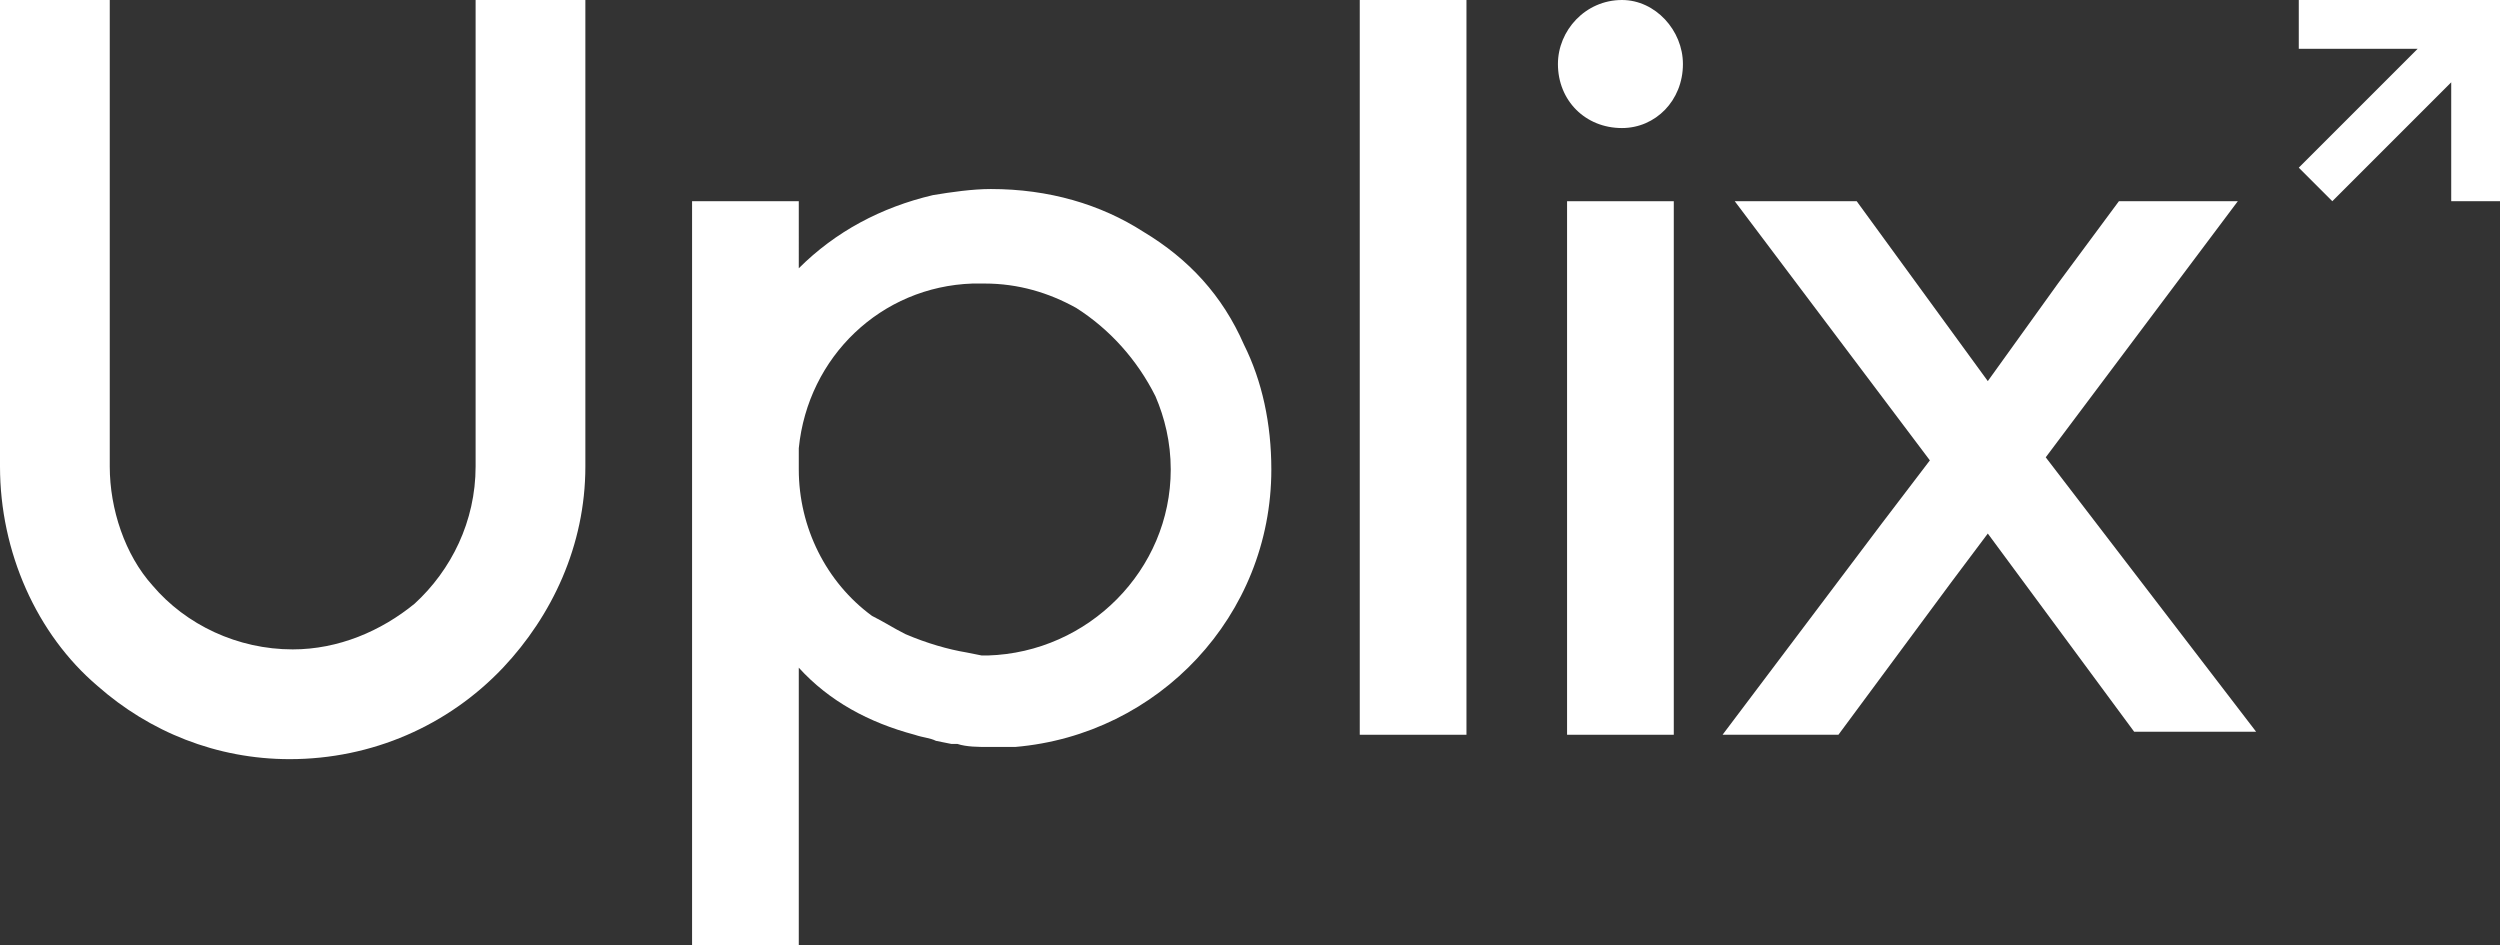
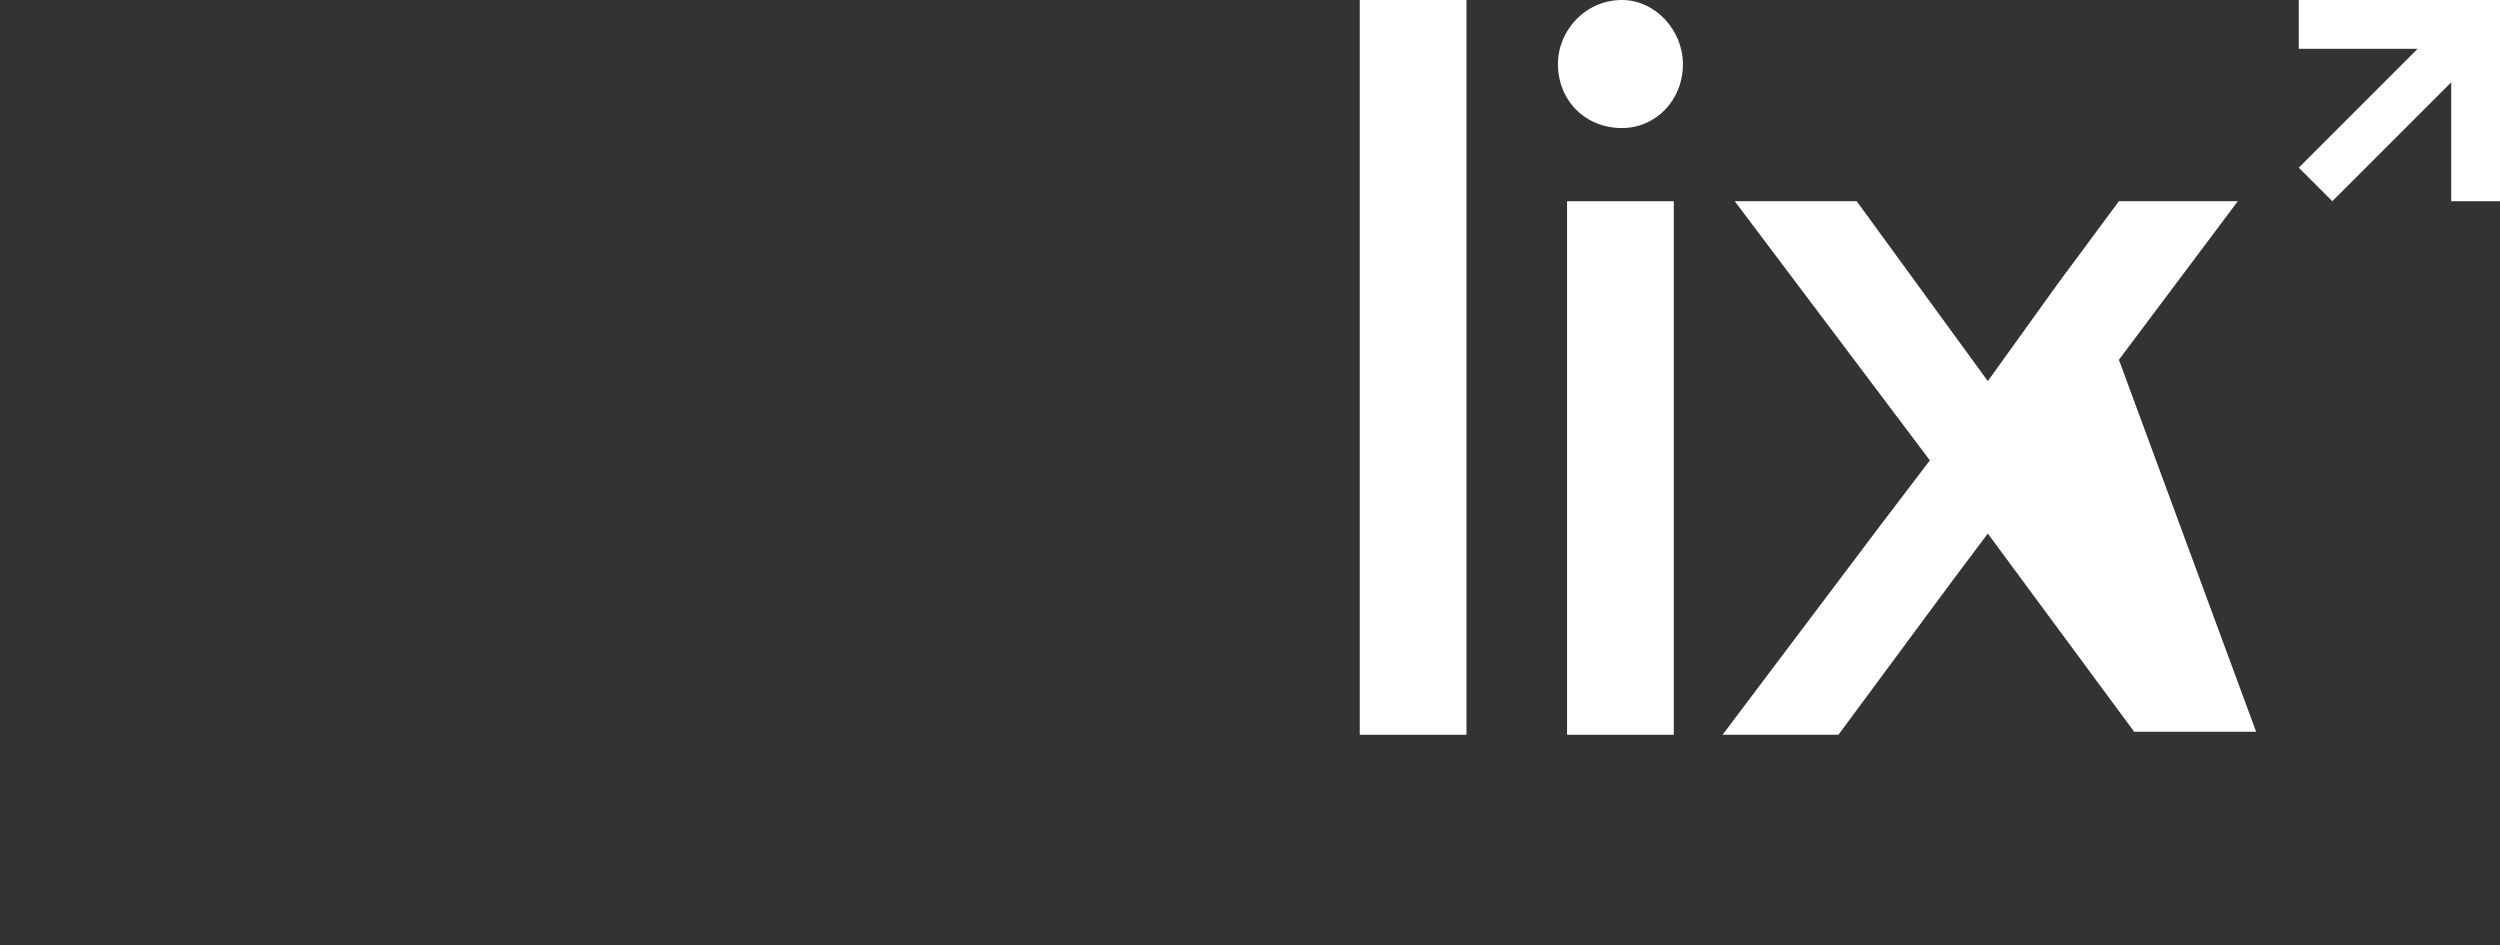
<svg xmlns="http://www.w3.org/2000/svg" version="1.1" id="Calque_1" x="0px" y="0px" viewBox="0 0 82 31" style="enable-background:new 0 0 82 31;" xml:space="preserve">
  <rect x="0" y="0" width="82" height="31" fill="#333333" stroke="none" />
  <style type="text/css">
	.st0{fill:#FFFFFF;}
</style>
  <g>
    <polygon class="st0" points="51.4,10.5 51.4,24.1 54.9,24.1 54.9,11.9 54.9,6.6 51.4,6.6  " />
-     <path class="st0" d="M69.5,11.8c0,0,3.9-5.2,3.9-5.2h-3.9l-2,2.7c0,0-2.3,3.2-2.3,3.2l-4.3-5.9h-4l6.4,8.5l-1.6,2.1l-5.2,6.9h3.8   l3.7-5l1.2-1.6L70,24h4l-6.9-9L69.5,11.8z" />
+     <path class="st0" d="M69.5,11.8c0,0,3.9-5.2,3.9-5.2h-3.9l-2,2.7c0,0-2.3,3.2-2.3,3.2l-4.3-5.9h-4l6.4,8.5l-1.6,2.1l-5.2,6.9h3.8   l3.7-5l1.2-1.6L70,24h4L69.5,11.8z" />
    <path class="st0" d="M53.2,0c-1.2,0-2.1,1-2.1,2.1c0,1.2,0.9,2.1,2.1,2.1c1.1,0,2-0.9,2-2.1C55.2,1,54.3,0,53.2,0z" />
-     <path class="st0" d="M37.5,7.6c-1.4-0.9-3.1-1.4-5-1.4c-0.6,0-1.3,0.1-1.9,0.2c-1.7,0.4-3.2,1.2-4.4,2.4V6.6h-3.5v6.6v9.7V31h3.5   v-9.1c1,1.1,2.3,1.8,3.8,2.2c0.3,0.1,0.5,0.1,0.7,0.2l0,0l0.5,0.1l0,0c0,0,0.1,0,0.1,0l0.1,0l0,0c0.3,0.1,0.7,0.1,1,0.1   c0.3,0,0.6,0,0.9,0c4.7-0.4,8.4-4.3,8.4-9.1c0-1.5-0.3-2.9-0.9-4.1C40.1,9.7,39,8.5,37.5,7.6z M32.4,21.5h-0.1c0,0-0.1,0-0.1,0   l-0.5-0.1c0,0,0,0,0,0c-0.6-0.1-1.3-0.3-2-0.6c-0.4-0.2-0.7-0.4-1.1-0.6c-1.5-1.1-2.4-2.9-2.4-4.8c0-0.2,0-0.4,0-0.7   c0.3-3,2.7-5.3,5.7-5.4c0.1,0,0.2,0,0.4,0c1.1,0,2.1,0.3,3,0.8c1.1,0.7,2,1.7,2.6,2.9c0.3,0.7,0.5,1.5,0.5,2.4   C38.4,18.7,35.7,21.4,32.4,21.5z" />
    <polygon class="st0" points="44.6,7.6 44.6,10.1 44.6,10.2 44.6,15 44.6,24.1 48.1,24.1 48.1,15 48.1,10 48.1,9.9 48.1,7.6 48.1,0    44.6,0  " />
-     <path class="st0" d="M15.6,1.8v1v3v0.1v2.2v4.5v0.1v2.6c0,1.8-0.8,3.4-2,4.5c-1.1,0.9-2.5,1.5-4,1.5c-1.8,0-3.5-0.8-4.6-2.1   c-0.9-1-1.4-2.5-1.4-3.9V10V0H0v10.2v5.1c0,2.8,1.2,5.5,3.2,7.2c1.7,1.5,3.9,2.4,6.3,2.4c2.7,0,5.2-1.1,7-3c1.6-1.7,2.7-4,2.7-6.6   v-2.8V8.1V4.6V1.8V1.4V0h-3.6V1.8z" />
    <polygon class="st0" points="75.4,0 75.4,1.6 79.3,1.6 75.4,5.5 76.5,6.6 80.4,2.7 80.4,6.6 82,6.6 82,0  " />
  </g>
</svg>